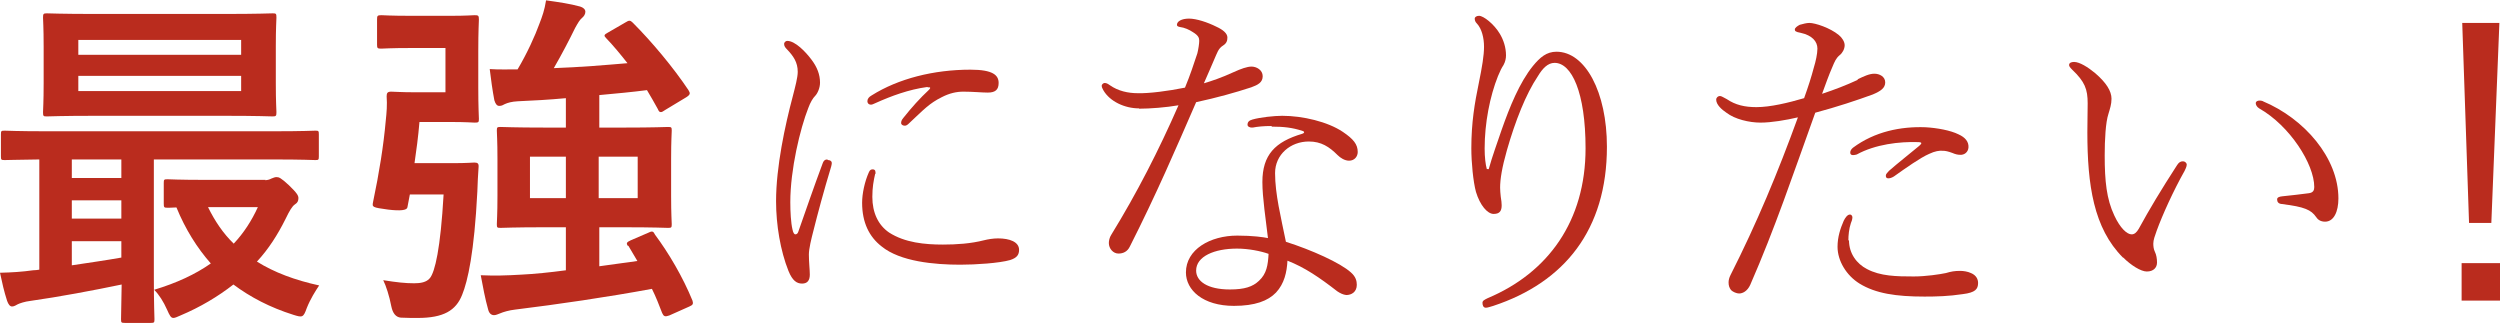
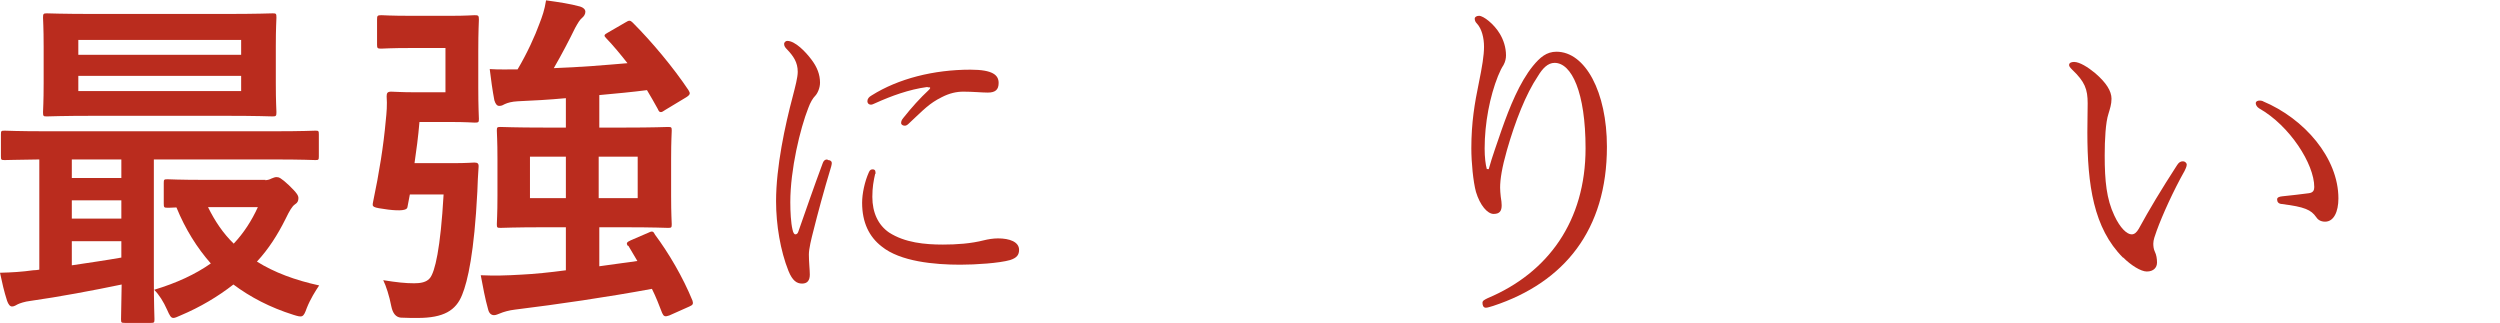
<svg xmlns="http://www.w3.org/2000/svg" id="b" width="28.49mm" height="3.68mm" viewBox="0 0 80.76 10.43">
  <defs>
    <style>.d{fill:#ba2c1e;}</style>
  </defs>
  <g id="c">
    <path class="d" d="M4.03,10.43c-.11,0-.12-.01-.12-.12,0-.07.01-.42.02-1.12-.91.19-2.03.4-2.95.53-.18.02-.35.08-.41.11-.04.02-.11.07-.18.07s-.12-.07-.16-.18c-.1-.31-.16-.58-.23-.91.4-.01.71-.03,1.07-.08.07,0,.14-.01.2-.02v-3.56c-.77.01-1.07.02-1.12.02-.11,0-.12-.01-.12-.12v-.71c0-.11.01-.12.12-.12.07,0,.4.02,1.38.02h7.28c.99,0,1.32-.02,1.38-.02.1,0,.11.01.11.12v.71c0,.11-.01.12-.11.12-.07,0-.4-.02-1.38-.02h-3.84v3.8c0,.87.02,1.29.02,1.36,0,.11-.01.12-.12.12h-.84ZM7.22.45c1.12,0,1.52-.02,1.59-.02.11,0,.12.01.12.14,0,.07-.02.32-.02.93v1.19c0,.61.02.86.02.93,0,.12-.01.14-.12.14-.07,0-.46-.02-1.59-.02H3.1c-1.12,0-1.51.02-1.59.02-.11,0-.12-.01-.12-.14,0-.07.02-.32.02-.93v-1.19c0-.61-.02-.86-.02-.93,0-.12.01-.14.12-.14.08,0,.46.02,1.59.02h4.13ZM3.92,5.75v-.6h-1.6v.6h1.6ZM3.92,7.06v-.59h-1.6v.59h1.6ZM3.92,7.79h-1.6v.78c.53-.08,1.09-.16,1.6-.25v-.53ZM2.53,1.77h5.26v-.48H2.53v.48ZM7.79,2.45H2.53v.49h5.26v-.49ZM8.56,5.82c.07,0,.15-.02.2-.05.06-.02.11-.05.17-.05.08,0,.14.02.4.26.27.26.31.34.31.42,0,.09-.03.15-.11.2-.09.06-.17.19-.31.48-.25.5-.54.96-.92,1.37.56.35,1.23.6,2.01.77-.12.18-.28.43-.4.73-.11.31-.14.31-.43.22-.76-.24-1.39-.57-1.94-.98-.5.39-1.07.73-1.71,1-.11.05-.18.08-.23.08-.08,0-.12-.08-.2-.26-.12-.27-.26-.49-.42-.65.73-.22,1.33-.5,1.83-.85-.44-.5-.82-1.1-1.11-1.81-.18.01-.26.01-.29.01-.11,0-.12-.01-.12-.14v-.66c0-.11.01-.12.12-.12.07,0,.35.02,1.25.02h1.92ZM6.72,6.69c.22.45.49.85.83,1.18.32-.34.58-.74.78-1.18h-1.61Z" />
    <path class="d" d="M14.59,5.27c.52,0,.66-.02.73-.02.11,0,.15.03.14.15-.02.23-.03.54-.04.79-.1,1.97-.31,2.89-.49,3.33-.2.51-.6.75-1.44.75-.15,0-.34,0-.54-.01q-.24-.02-.31-.37c-.06-.32-.17-.66-.26-.84.44.07.71.1,1,.1.2,0,.4-.03.51-.17.16-.2.34-.94.44-2.7h-1.09l-.08.42q-.03.14-.62.07c-.52-.07-.52-.08-.49-.24.2-.95.34-1.83.41-2.62.03-.28.05-.52.03-.8,0-.11.03-.15.15-.15.07,0,.33.02.75.02h1v-1.43h-1.09c-.7,0-.91.02-.98.02-.12,0-.14-.01-.14-.12v-.82c0-.12.01-.14.14-.14.07,0,.27.02.98.02h1.25c.52,0,.71-.02.78-.02.12,0,.14.01.14.14,0,.07-.02.36-.02,1.02v1.17c0,.65.02.95.02,1.02,0,.11-.01.12-.14.12-.07,0-.26-.02-.78-.02h-1c-.04.48-.1.92-.16,1.33h1.21ZM20.28,7.94c-.06-.09-.03-.12.1-.18l.58-.25c.12-.06.15-.03.2.07.44.59.9,1.37,1.21,2.13.03.1.02.14-.1.19l-.65.29c-.14.05-.18.03-.23-.08-.1-.26-.2-.52-.33-.78-1.46.27-3.04.5-4.42.67-.19.02-.39.08-.48.12-.08.03-.14.06-.2.06-.09,0-.16-.06-.19-.18-.1-.35-.17-.74-.24-1.11.45.02.82.01,1.32-.02.41-.02.91-.07,1.43-.14v-1.39h-.66c-1.01,0-1.37.02-1.45.02-.11,0-.12-.01-.12-.12,0-.08.02-.32.02-.91v-1.2c0-.59-.02-.83-.02-.91,0-.11.01-.12.12-.12.08,0,.44.02,1.45.02h.66v-.95c-.54.05-1.07.08-1.55.1-.2.01-.33.05-.42.09-.06.03-.1.06-.18.06-.07,0-.12-.05-.16-.18-.06-.31-.11-.68-.15-1.01.29.02.61.01.9.01.31-.52.57-1.1.7-1.46.1-.26.17-.45.22-.77.43.06.77.11,1.1.2.1.03.17.09.17.17s-.05.15-.11.2c-.07.06-.12.14-.22.32-.18.37-.44.87-.69,1.3.84-.03,1.68-.1,2.38-.16-.22-.28-.45-.56-.69-.81-.08-.08-.07-.11.06-.18l.57-.33c.11-.07.15-.07.23.01.62.62,1.32,1.46,1.8,2.18.06.1.07.14-.07.23l-.68.41c-.07.05-.11.07-.14.07-.05,0-.07-.03-.1-.1-.11-.2-.23-.41-.35-.61-.46.06-.99.11-1.54.16v1.05h.77c1.02,0,1.38-.02,1.45-.02.11,0,.12.01.12.12,0,.07-.02.32-.02.91v1.2c0,.59.02.84.02.91,0,.11-.01.12-.12.12-.07,0-.43-.02-1.45-.02h-.77v1.26l1.23-.17-.29-.49ZM18.28,6.4v-1.34h-1.16v1.34h1.16ZM20.6,5.06h-1.26v1.34h1.26v-1.34Z" />
    <path class="d" d="M26.75,5.17c.06,0,.12.03.12.1,0,.03-.01.07-.02.11-.24.79-.44,1.54-.57,2.06-.07.27-.15.59-.15.78,0,.25.03.49.03.65,0,.19-.08.29-.25.29s-.31-.09-.44-.41c-.26-.65-.4-1.49-.4-2.25,0-1.11.29-2.45.54-3.39.08-.31.16-.61.16-.79,0-.31-.14-.51-.35-.73-.05-.05-.09-.1-.09-.17,0-.06.06-.1.1-.1.26,0,.6.36.78.6.19.25.28.49.28.75,0,.17-.08.35-.16.43-.07.07-.15.2-.22.39-.26.66-.58,1.98-.58,3.04,0,.31.02.67.07.88.02.11.06.16.09.16.05,0,.08-.03.1-.09.25-.71.5-1.44.78-2.19.03-.1.08-.14.15-.14ZM28.27,5.62c-.05.22-.09.43-.09.74,0,.51.19.91.54,1.15.51.33,1.16.39,1.74.39.44,0,.9-.03,1.33-.14.12-.03.29-.06.45-.06.37,0,.68.11.68.37,0,.16-.07.26-.29.33-.35.1-1.11.15-1.61.15-.83,0-1.94-.1-2.54-.59-.4-.31-.63-.77-.63-1.41,0-.29.08-.68.22-.99.03-.07.07-.09.12-.09.09,0,.1.07.09.15ZM29.95,2.81c-.59.08-1.16.29-1.67.52-.05.02-.1.05-.14.05-.08,0-.12-.05-.12-.11,0-.08.05-.14.14-.19.86-.54,2-.83,3.19-.83.73,0,.91.18.91.43,0,.22-.11.31-.35.31-.19,0-.48-.03-.79-.03-.22,0-.45.05-.7.18-.4.2-.57.39-1.04.83-.06.06-.1.09-.15.09-.06,0-.12-.03-.12-.09,0-.05.02-.1.07-.16.27-.34.54-.64.83-.91.06-.06.05-.09-.03-.08Z" />
-     <path class="d" d="M36.79,3.5c-.45,0-.94-.22-1.15-.59-.02-.05-.05-.08-.05-.14,0-.05.06-.09.09-.09.06,0,.1.02.17.07.27.19.59.26.91.26.36.01.98-.07,1.52-.18.17-.41.28-.75.4-1.11.03-.12.06-.31.06-.4s-.02-.17-.2-.28c-.12-.08-.27-.15-.43-.17-.04-.01-.09-.02-.09-.07,0-.11.15-.2.39-.2s.6.12.88.26c.22.1.36.22.36.35,0,.11-.03.19-.14.26-.16.1-.19.24-.29.46-.08.18-.19.45-.33.76.24-.07.57-.18.96-.36.24-.11.44-.18.58-.18.16,0,.36.11.36.31,0,.2-.15.28-.37.36-.52.17-1.09.33-1.78.48-.67,1.54-1.28,2.96-2.14,4.66-.08.17-.22.23-.37.23-.17,0-.31-.16-.31-.34,0-.07.02-.18.08-.27.83-1.35,1.53-2.72,2.17-4.18-.4.07-.92.11-1.27.11ZM41.07,4.07c-.25,0-.45.02-.6.05-.09.01-.17-.03-.17-.09,0-.09.05-.14.16-.17.24-.07.7-.12.96-.12.66,0,1.47.19,1.96.52.34.23.48.4.48.65,0,.14-.1.28-.28.28-.14,0-.28-.09-.37-.18-.27-.27-.53-.44-.93-.44-.59,0-1.09.42-1.09,1.02,0,.68.19,1.43.35,2.22.82.26,1.76.68,2.1.99.16.14.19.28.19.4,0,.23-.17.33-.34.33-.1-.01-.2-.06-.29-.12-.58-.45-1.05-.77-1.61-.99-.02.37-.1.74-.37,1.03-.26.27-.68.43-1.36.43-1,0-1.55-.51-1.55-1.08,0-.74.78-1.19,1.66-1.19.5,0,.84.05.99.08-.07-.61-.18-1.3-.18-1.81,0-.88.41-1.3,1.29-1.56.07-.02.08-.07.01-.09-.33-.11-.62-.14-.99-.14ZM39.96,8.03c-.73,0-1.32.25-1.32.71,0,.34.36.61,1.09.61.48,0,.74-.09.94-.28.25-.23.29-.51.31-.87-.25-.09-.65-.17-1.02-.17Z" />
    <path class="d" d="M48.09,5.47c.12-.44.27-.83.42-1.28.26-.74.58-1.53,1.01-2.06.23-.28.44-.46.76-.46.93,0,1.63,1.3,1.63,3.07,0,2.68-1.37,4.38-3.67,5.14-.1.03-.19.06-.24.06-.09,0-.11-.09-.11-.16s.07-.1.17-.15c1.95-.82,3.16-2.49,3.16-4.84,0-1.81-.45-2.76-1-2.76-.22,0-.39.18-.54.43-.39.58-.73,1.45-1,2.39-.16.56-.22.94-.22,1.21,0,.09.01.19.02.29.02.11.03.22.03.28,0,.18-.06.28-.26.28s-.44-.28-.57-.71c-.09-.33-.15-.95-.15-1.41,0-.84.11-1.47.24-2.1.11-.54.17-.9.17-1.18s-.07-.58-.23-.75c-.05-.05-.07-.1-.07-.16,0-.05.06-.09.14-.09.14,0,.48.26.67.58.12.2.2.44.2.7,0,.09-.02.2-.08.31-.06.09-.11.19-.18.36-.26.65-.43,1.51-.43,2.34,0,.28.03.52.07.66h.05Z" />
-     <path class="d" d="M60.01,2.56c.19-.09.37-.18.54-.18.16,0,.35.09.35.28,0,.18-.14.28-.4.39-.52.19-1.15.4-1.86.59-.73,2.03-1.3,3.73-2.1,5.56-.09.2-.24.28-.36.28-.08,0-.2-.05-.26-.11-.06-.08-.08-.15-.08-.25,0-.07.02-.15.06-.23.85-1.68,1.53-3.31,2.18-5.1-.39.09-.85.17-1.21.17s-.83-.11-1.1-.32c-.15-.1-.33-.26-.33-.42,0-.07.06-.12.12-.12.05,0,.12.05.22.1.28.19.58.26.96.26.45,0,1.03-.14,1.54-.29.14-.39.23-.67.32-1.01.05-.16.11-.42.11-.59,0-.23-.17-.43-.54-.51-.17-.03-.19-.06-.19-.11s.08-.11.16-.15c.11-.03.22-.06.31-.06.19,0,.67.16.95.39.11.09.19.22.19.33,0,.12-.07.25-.16.32-.12.1-.16.2-.24.39-.11.25-.22.56-.33.86.42-.14.76-.27,1.15-.45ZM59.73,7.76c0,.43.25.76.58.93.43.23.95.24,1.51.24.4,0,.85-.07,1.04-.11.17-.05.28-.07.46-.07.11,0,.24.02.35.07.17.07.23.2.23.32,0,.2-.09.31-.49.36-.46.07-.86.08-1.24.08-.92,0-1.58-.1-2.1-.42-.42-.26-.71-.73-.71-1.19,0-.31.09-.59.2-.84.05-.1.12-.2.2-.2.06,0,.08.06.08.09,0,.06-.03.15-.05.19-.06.18-.08.39-.08.56ZM61.96,4.59c-.6-.02-1.38.07-1.98.4-.03.01-.09.02-.12.02-.06,0-.09-.03-.09-.08,0-.06.03-.11.09-.16.7-.52,1.54-.69,2.34-.66.37.02.81.1,1.07.23.22.1.33.24.32.42-.01.16-.14.25-.27.24-.08,0-.16-.02-.25-.06-.14-.05-.22-.07-.31-.07-.11-.01-.25.01-.44.1-.28.12-.76.46-1.14.73-.08.05-.14.06-.18.06-.06,0-.08-.03-.08-.09,0-.05.05-.09.1-.15.26-.23.73-.6.98-.81.09-.08.09-.11-.01-.12Z" />
    <path class="d" d="M68.58,8.32c-.95-.95-1.15-2.35-1.15-4.05,0-.32.01-.65.01-.93,0-.46-.09-.7-.5-1.09-.07-.07-.1-.11-.1-.15,0-.07.07-.1.16-.1.18,0,.45.17.68.36.36.31.53.58.53.83,0,.18-.05.32-.1.49-.09.27-.12.83-.12,1.34,0,.83.06,1.41.31,1.94.19.41.41.61.56.61.09,0,.16-.06.23-.18.35-.64.71-1.24,1.24-2.06.06-.09.11-.12.19-.12.06,0,.12.05.12.11s-.05.16-.07.2c-.36.64-.71,1.41-.9,1.93-.06.17-.11.3-.11.42,0,.08.01.18.05.26.05.1.07.23.07.35,0,.16-.11.29-.33.29-.19,0-.51-.2-.76-.45ZM73.1,3.27c1.34.56,2.44,1.83,2.44,3.14,0,.43-.15.75-.43.75-.15,0-.24-.07-.29-.15-.16-.23-.37-.33-1.11-.42-.11-.01-.15-.07-.15-.15,0-.06.06-.09.17-.1.31-.03.54-.06.86-.1.14-.02.17-.1.17-.2,0-.74-.79-1.98-1.78-2.54-.08-.05-.11-.12-.11-.17,0-.07.11-.11.24-.06Z" />
-     <path class="d" d="M80.76,9.71h-1.24v-1.21h1.24v1.21ZM80.49,7.2h-.73l-.22-6.46h1.2l-.26,6.46Z" />
  </g>
</svg>